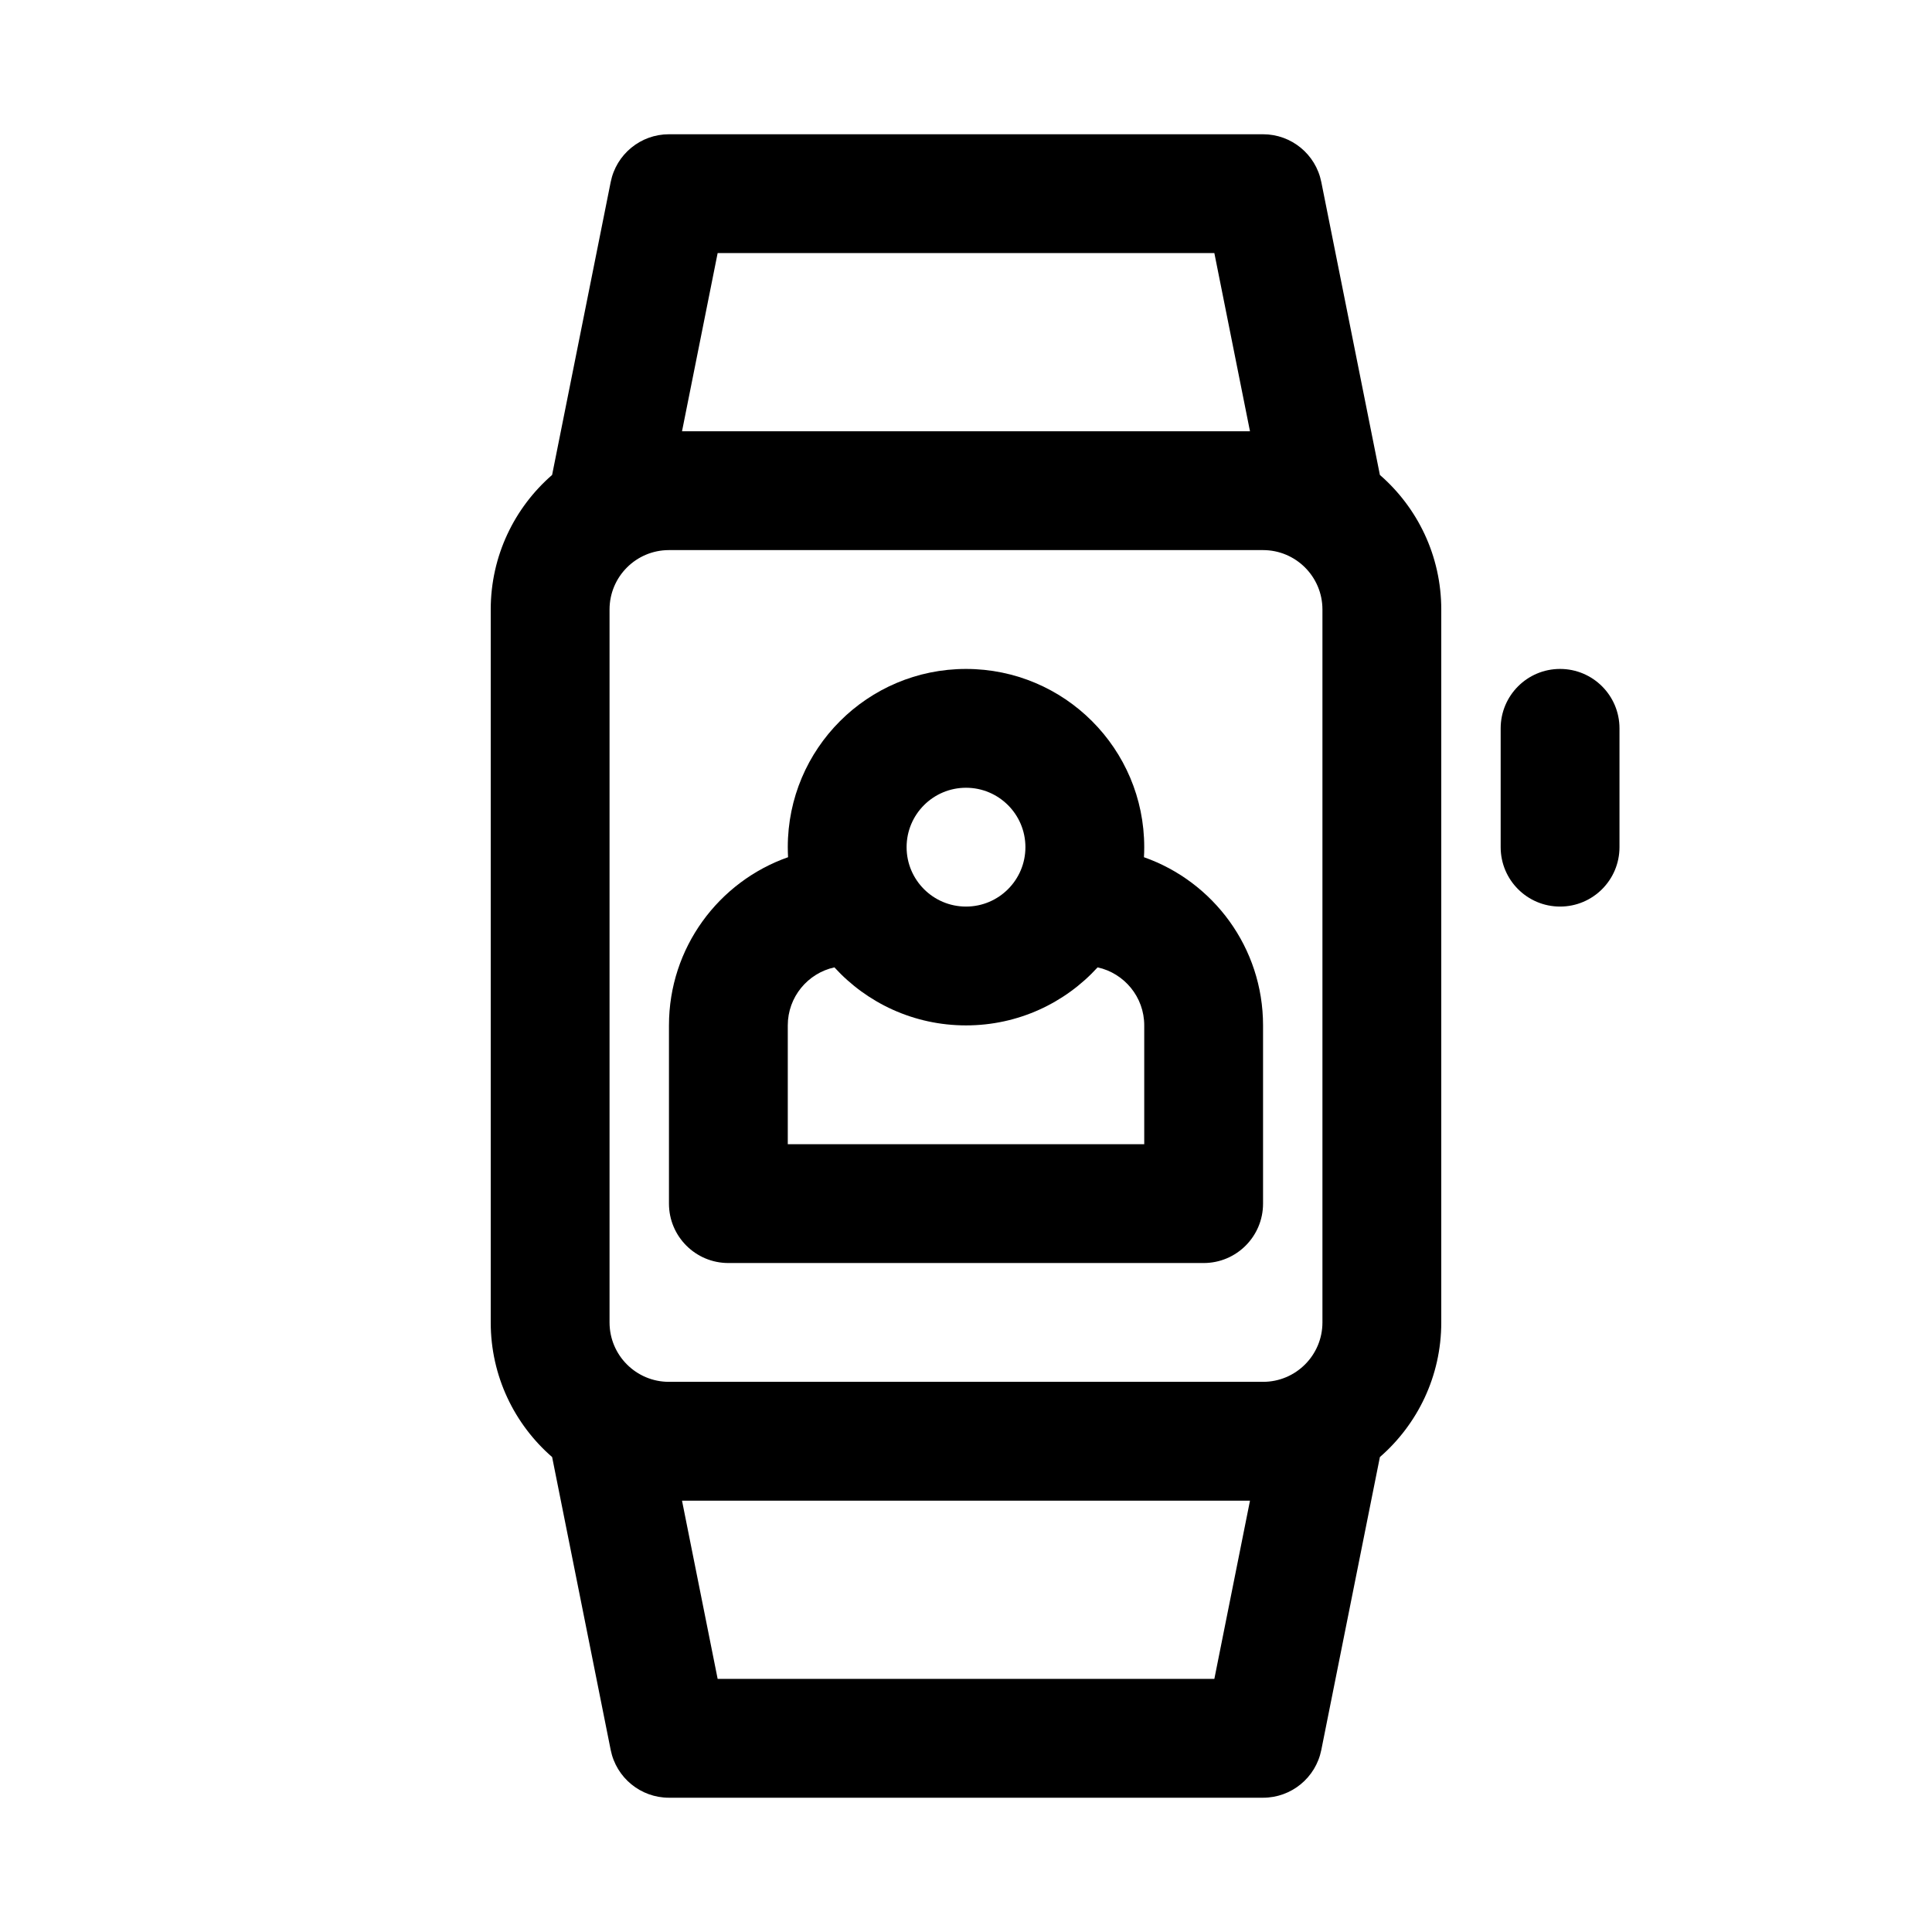
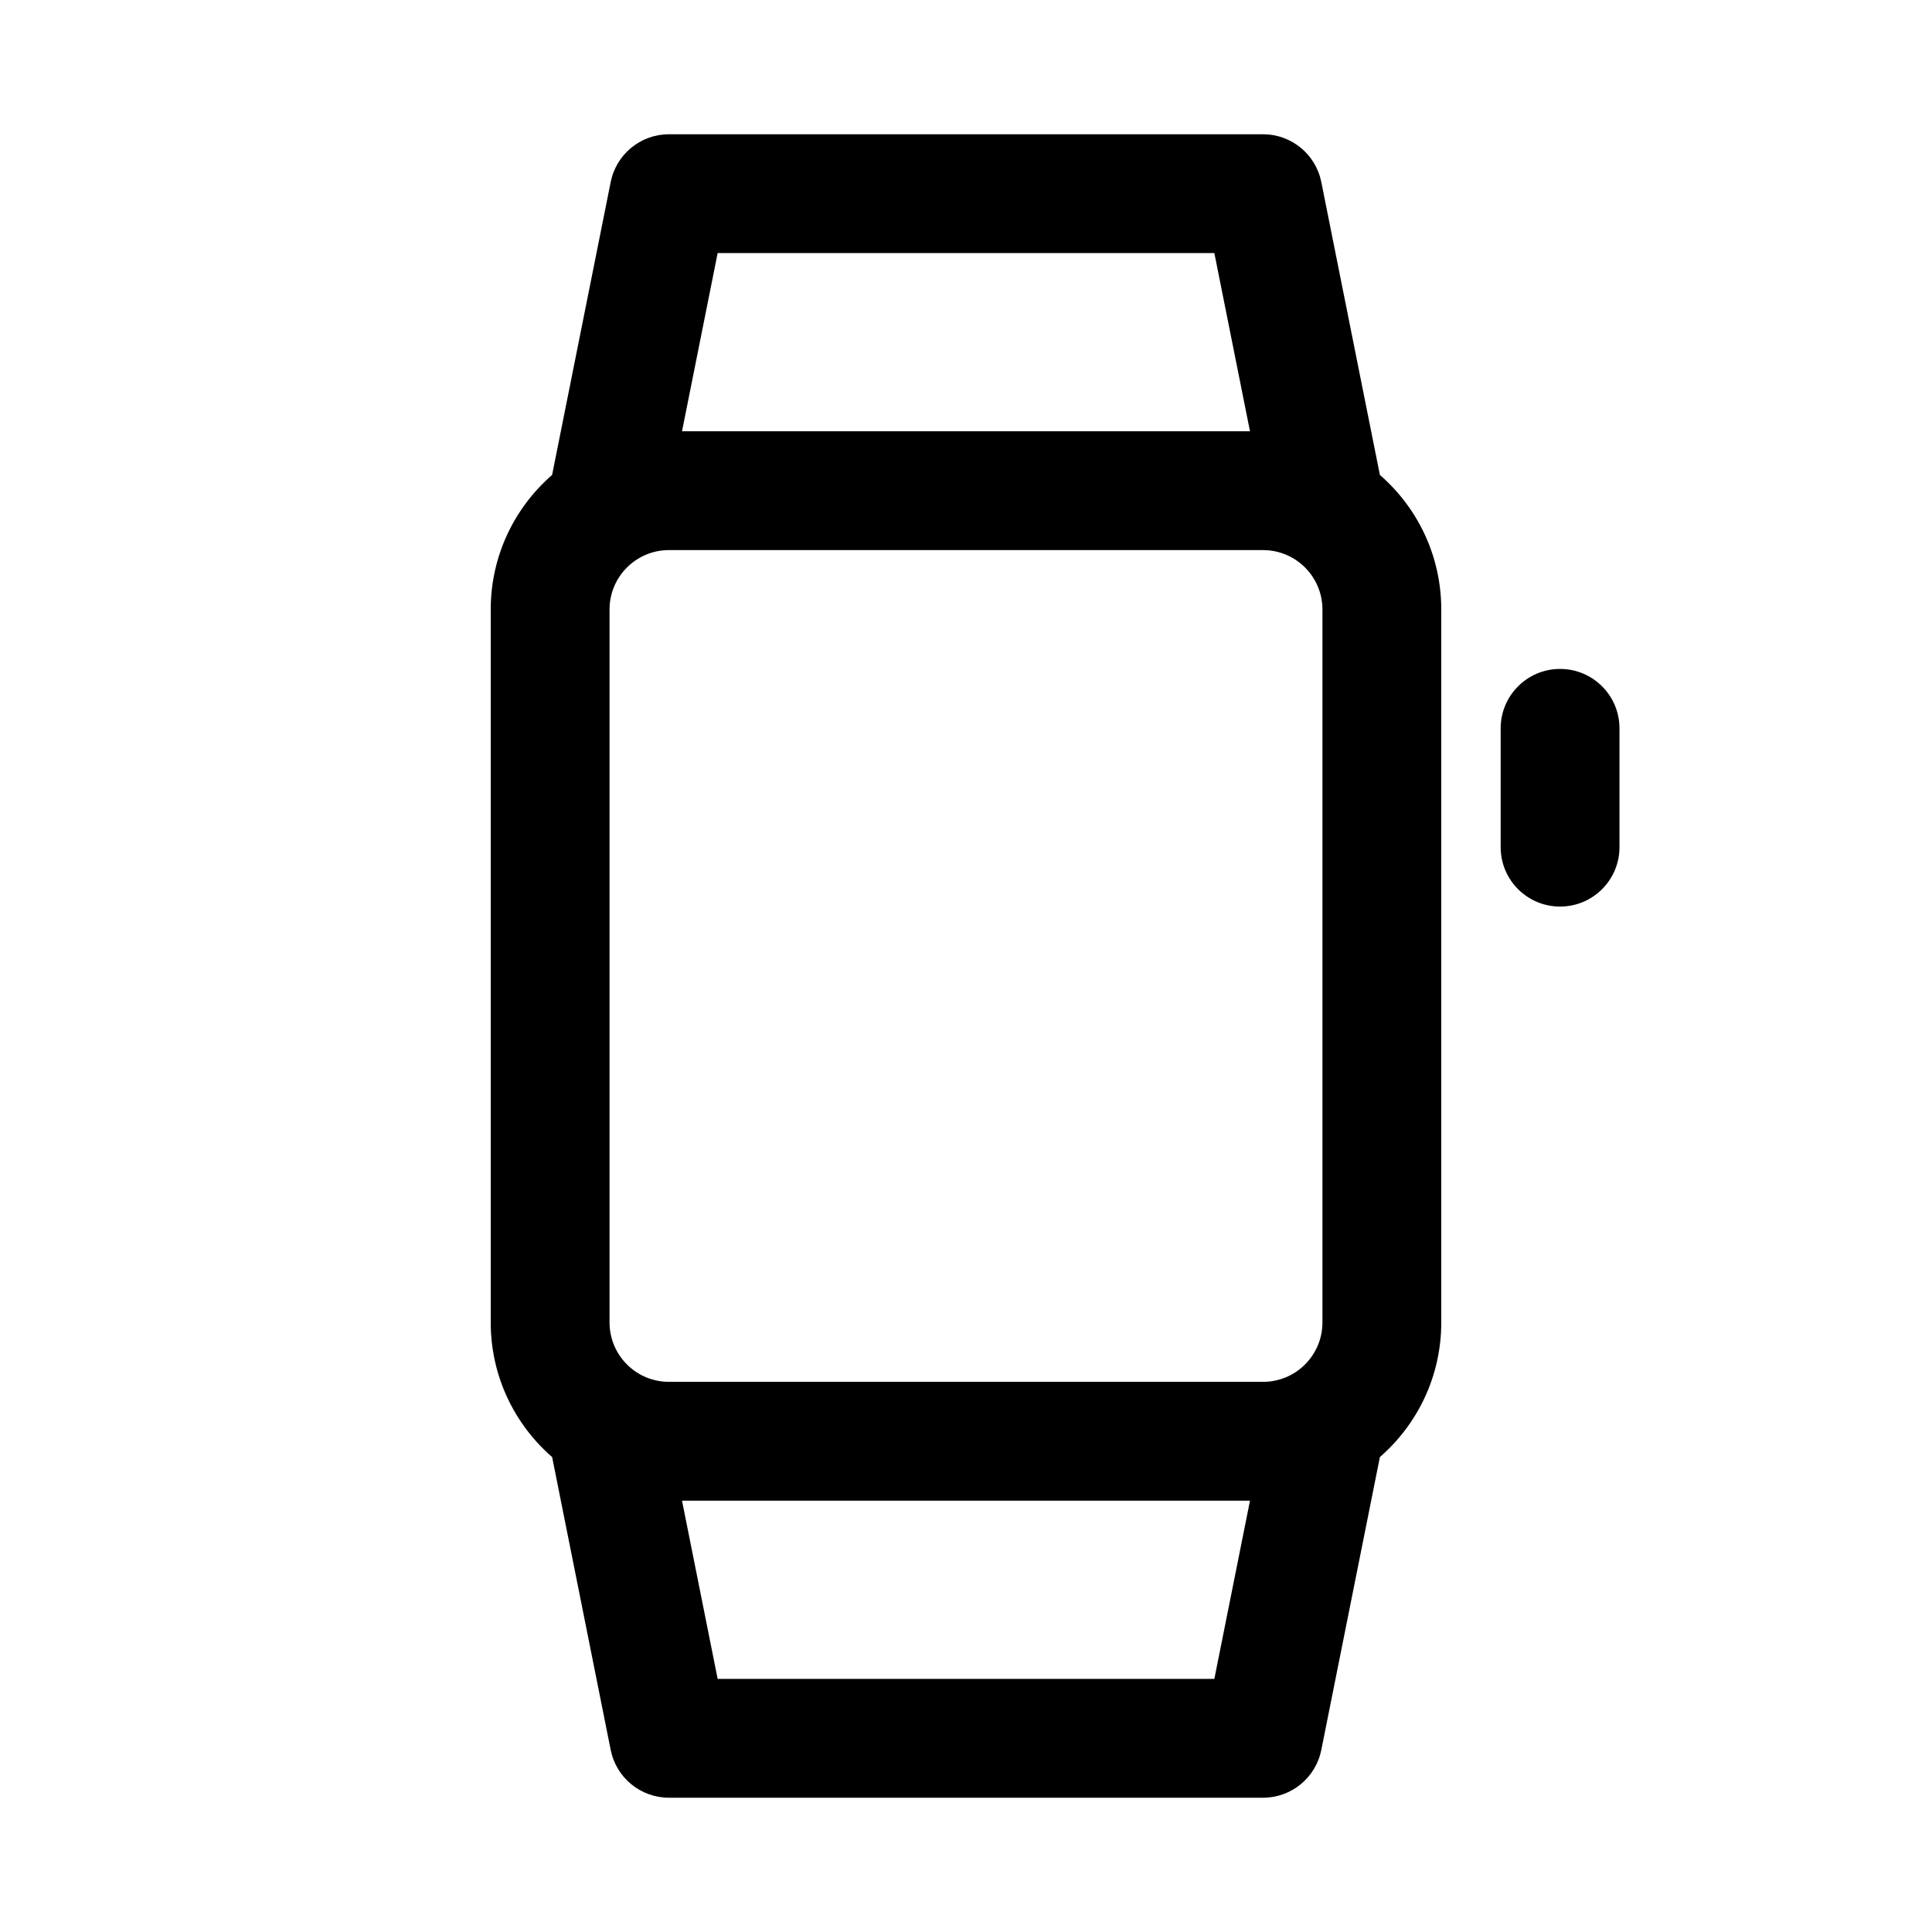
<svg xmlns="http://www.w3.org/2000/svg" fill="#000000" width="800px" height="800px" version="1.1" viewBox="144 144 512 512">
  <g>
-     <path d="m447.16 371.17c0.051-0.879 0.074-1.77 0.074-2.66 0-26.086-21.145-47.234-47.23-47.234s-47.234 21.148-47.234 47.234c0 0.891 0.027 1.781 0.074 2.66-18.383 6.465-31.562 23.977-31.562 44.57v47.234c0 8.695 7.051 15.742 15.746 15.742h125.95c8.695 0 15.742-7.047 15.742-15.742v-47.234c0-20.594-13.18-38.105-31.562-44.57zm-12.281 29.191c7.066 1.551 12.355 7.848 12.355 15.379v31.488h-94.465v-31.488c0-7.531 5.289-13.828 12.359-15.379 8.633 9.453 21.062 15.379 34.875 15.379s26.238-5.926 34.875-15.379zm-50.621-31.852c0-8.695 7.051-15.746 15.746-15.746s15.742 7.051 15.742 15.746c0 8.695-7.047 15.742-15.742 15.742s-15.746-7.047-15.746-15.742z" fill-rule="evenodd" />
    <path d="m478.72 179.58c7.504 0 13.965 5.297 15.438 12.656l15.527 77.629c9.965 8.66 16.266 21.426 16.266 35.668v188.93c0 14.242-6.301 27.008-16.266 35.672l-15.527 77.625c-1.473 7.359-7.934 12.656-15.438 12.656h-157.44c-7.504 0-13.965-5.297-15.438-12.656l-15.523-77.625c-9.969-8.664-16.27-21.43-16.27-35.672v-188.93c0-14.242 6.301-27.008 16.266-35.668l15.527-77.629c1.473-7.359 7.934-12.656 15.438-12.656zm-153.98 362.11h150.52l-9.445 47.23h-131.63zm169.72-47.234c0 8.699-7.047 15.746-15.742 15.746h-157.44c-8.695 0-15.742-7.047-15.742-15.746v-188.93c0-8.695 7.047-15.746 15.742-15.746h157.44c8.695 0 15.742 7.051 15.742 15.746zm-169.72-236.16h150.52l-9.445-47.23h-131.63z" fill-rule="evenodd" />
    <path d="m573.18 337.02c0-8.695-7.051-15.746-15.746-15.746s-15.742 7.051-15.742 15.746v31.488c0 8.695 7.047 15.742 15.742 15.742s15.746-7.047 15.746-15.742z" />
  </g>
</svg>